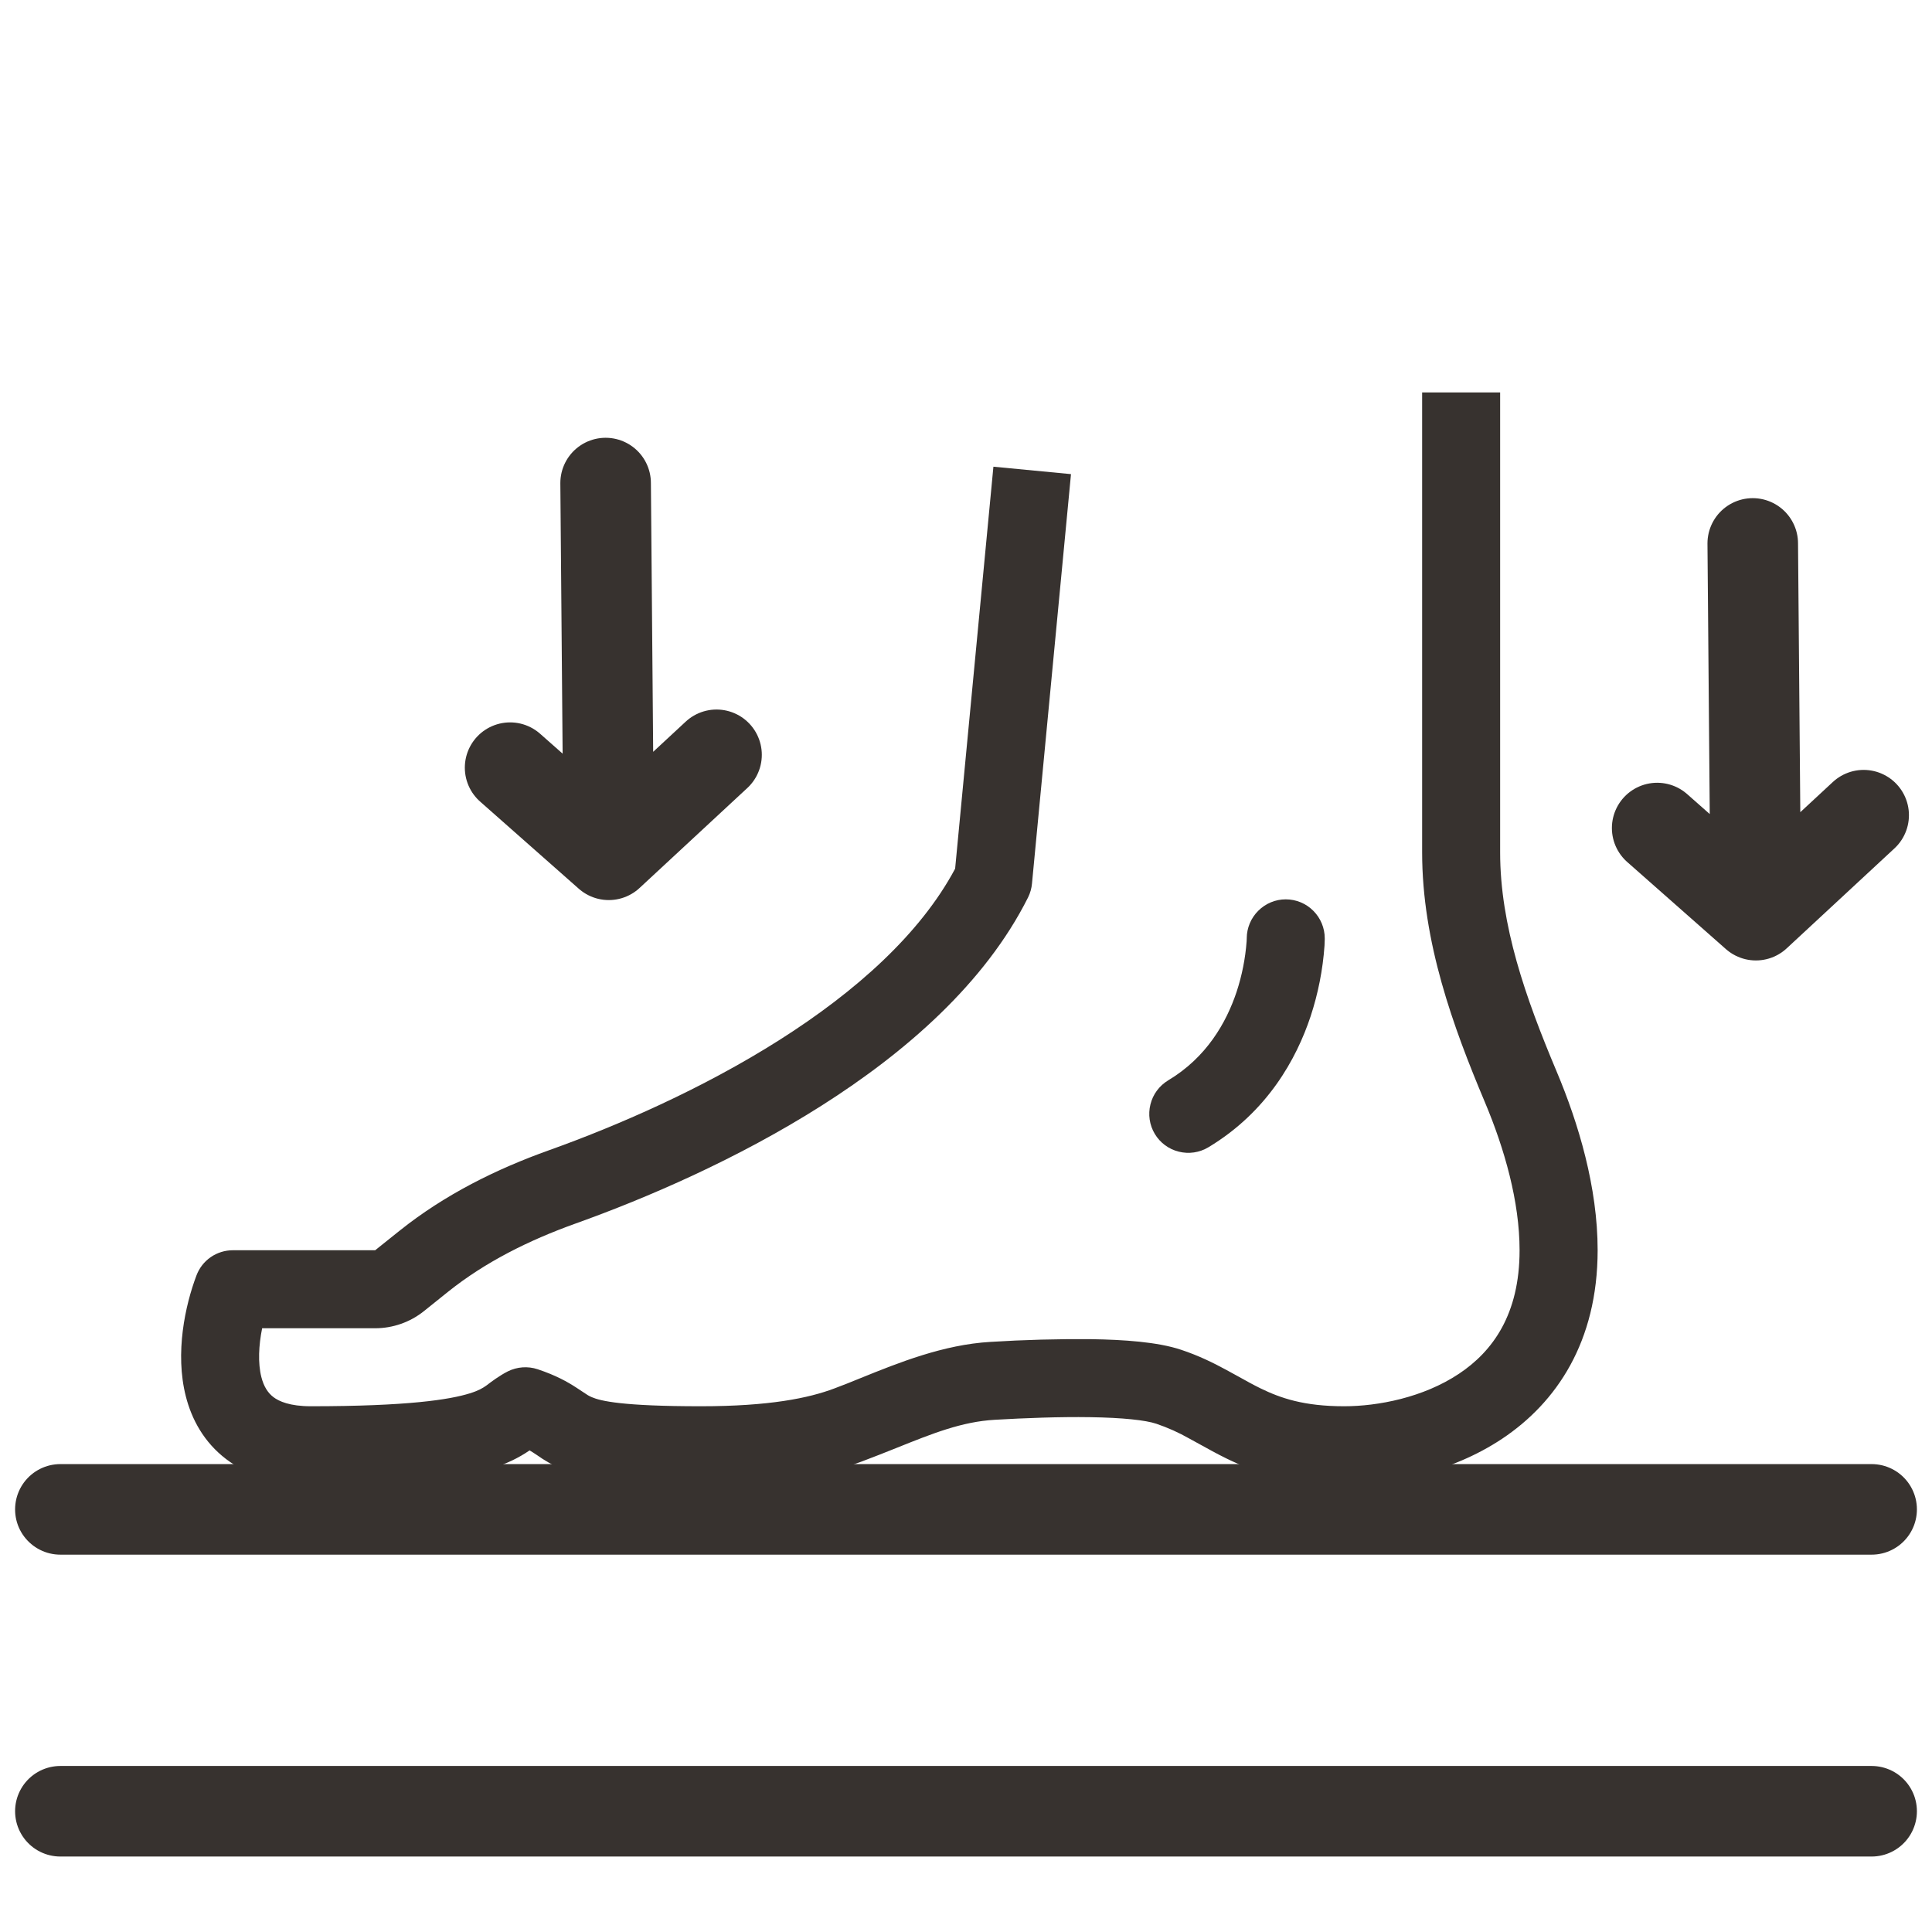
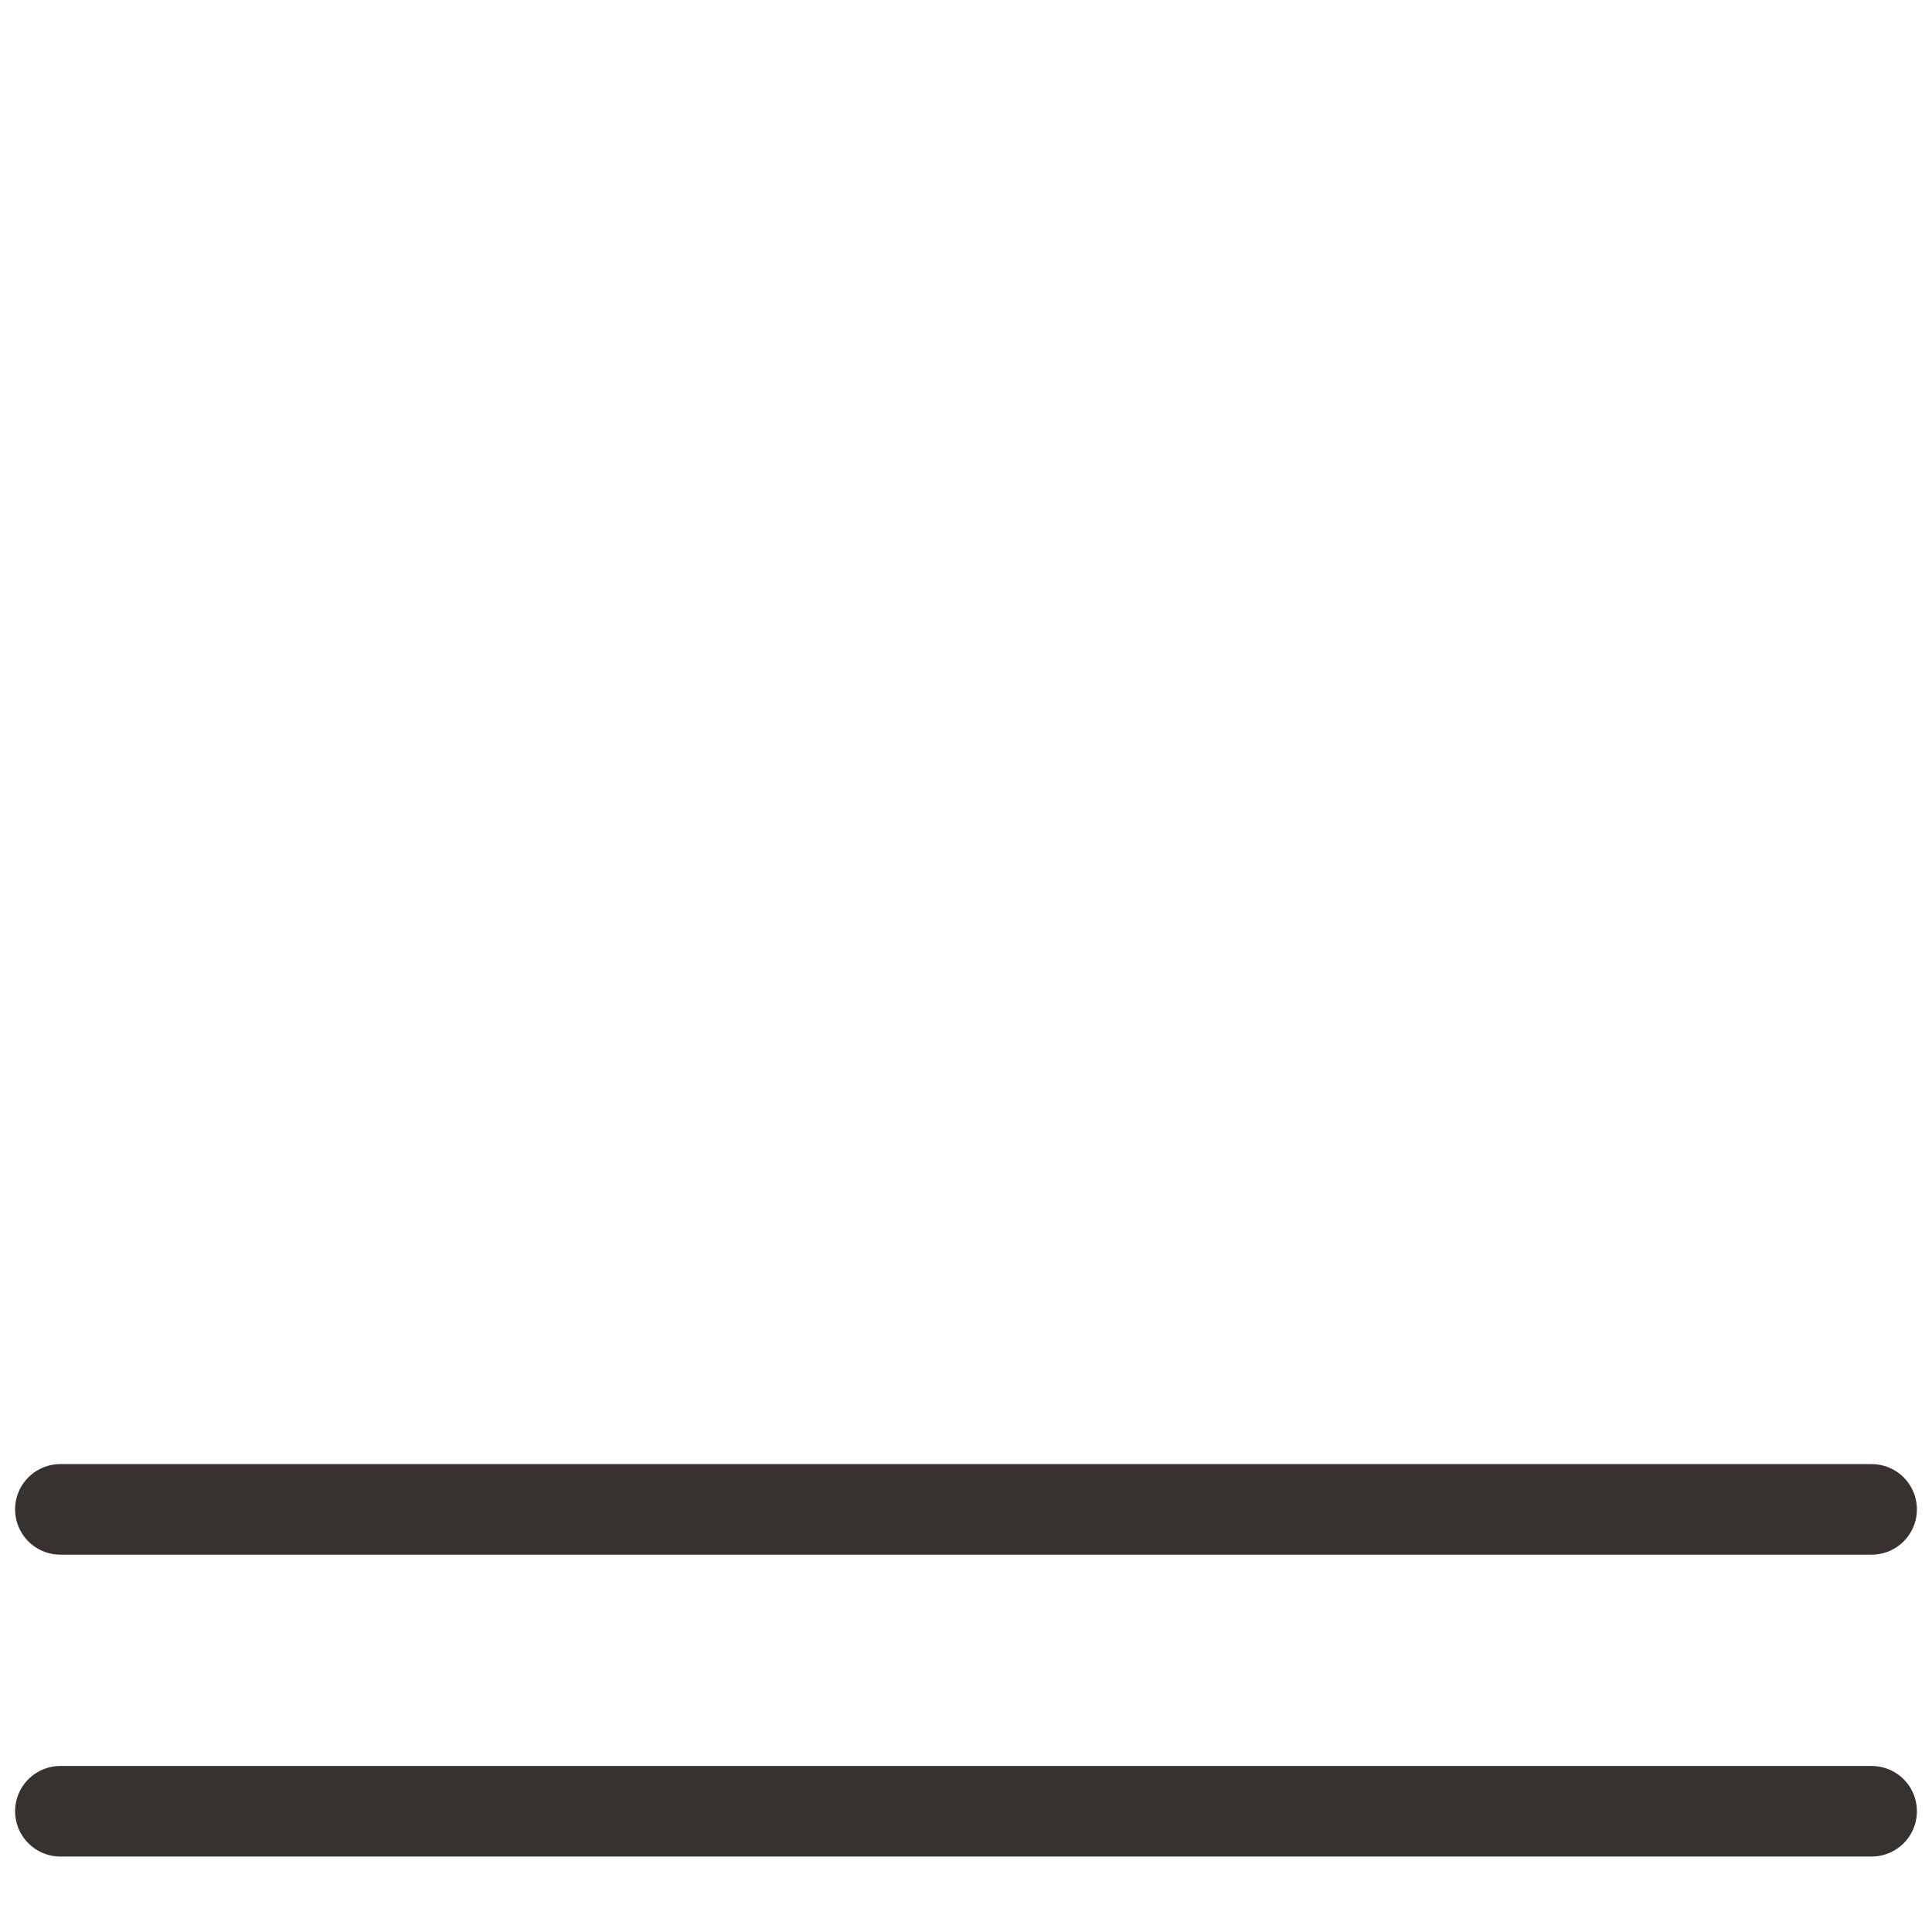
<svg xmlns="http://www.w3.org/2000/svg" fill="none" viewBox="0 0 32 32" height="32" width="32">
  <g clip-path="url(#clip0_277_586)">
    <path stroke-linecap="round" stroke-width="1.5" stroke="#37322F" d="M1 25H31" />
    <path stroke-linecap="round" stroke-width="1.5" stroke="#37322F" d="M1 30H31" />
    <g clip-path="url(#clip1_277_586)">
      <path fill="#37322F" d="M23.555 14.118V6.5H24.847V14.118C24.847 15.325 25.265 16.519 25.784 17.75C26.147 18.613 26.462 19.665 26.462 20.708C26.461 22.225 25.78 23.23 24.882 23.829C24.019 24.404 22.995 24.583 22.263 24.583C21.38 24.583 20.799 24.395 20.308 24.154C20.156 24.08 20 23.992 19.863 23.917C19.802 23.883 19.747 23.853 19.695 23.825C19.523 23.727 19.341 23.646 19.153 23.582C18.976 23.522 18.593 23.481 18.058 23.473C17.549 23.465 16.979 23.487 16.479 23.516C15.932 23.547 15.447 23.742 14.852 23.981C14.671 24.054 14.477 24.13 14.271 24.208C13.657 24.438 12.841 24.583 11.607 24.583C10.326 24.583 9.715 24.51 9.294 24.329C9.153 24.266 9.017 24.189 8.891 24.099C8.852 24.073 8.813 24.047 8.772 24.023C8.587 24.15 8.382 24.247 8.167 24.312C7.637 24.477 6.772 24.583 5.149 24.583C4.595 24.583 4.119 24.45 3.749 24.17C3.377 23.888 3.174 23.506 3.078 23.128C2.894 22.408 3.069 21.616 3.253 21.128C3.299 21.004 3.381 20.898 3.489 20.823C3.597 20.748 3.726 20.708 3.857 20.708H6.214L6.619 20.384C7.372 19.782 8.227 19.361 9.095 19.051C10.214 18.651 11.632 18.037 12.917 17.221C14.172 16.424 15.242 15.471 15.82 14.388L16.454 7.73L17.739 7.853L17.093 14.634C17.086 14.713 17.064 14.79 17.029 14.862C16.313 16.292 14.989 17.436 13.609 18.312C12.219 19.195 10.707 19.846 9.529 20.267C8.754 20.545 8.036 20.905 7.426 21.392L7.021 21.717C6.792 21.9 6.507 22 6.214 22H4.342C4.285 22.28 4.27 22.576 4.329 22.809C4.37 22.969 4.439 23.072 4.528 23.14C4.62 23.21 4.799 23.292 5.149 23.292C6.754 23.292 7.45 23.182 7.782 23.078C7.928 23.033 7.996 22.99 8.048 22.954L8.069 22.939C8.124 22.896 8.274 22.783 8.412 22.714C8.565 22.638 8.742 22.625 8.905 22.679C9.208 22.78 9.399 22.887 9.553 22.988L9.662 23.06C9.727 23.104 9.751 23.12 9.803 23.142C9.947 23.204 10.304 23.292 11.607 23.292C12.745 23.292 13.394 23.157 13.817 22.998C13.956 22.947 14.103 22.887 14.258 22.824C14.881 22.572 15.625 22.271 16.404 22.226C16.961 22.191 17.52 22.176 18.078 22.181C18.605 22.189 19.173 22.226 19.561 22.356C19.854 22.453 20.096 22.573 20.308 22.688L20.529 22.809C20.649 22.876 20.753 22.934 20.877 22.995C21.209 23.157 21.596 23.292 22.263 23.292C22.823 23.292 23.574 23.148 24.165 22.754C24.721 22.384 25.169 21.774 25.169 20.708C25.169 19.905 24.922 19.033 24.593 18.252C24.067 17.003 23.555 15.603 23.555 14.118Z" clip-rule="evenodd" fill-rule="evenodd" />
      <path fill="#37322F" d="M21.296 14.896C21.468 14.896 21.632 14.964 21.753 15.086C21.874 15.207 21.942 15.371 21.942 15.542V15.556L21.941 15.582C21.941 15.603 21.94 15.63 21.938 15.664C21.91 16.063 21.832 16.457 21.707 16.836C21.474 17.536 20.994 18.414 20.014 19.003C19.867 19.091 19.691 19.117 19.524 19.075C19.358 19.034 19.215 18.928 19.127 18.781C19.039 18.634 19.013 18.458 19.055 18.292C19.096 18.125 19.202 17.983 19.349 17.894C19.984 17.514 20.311 16.939 20.482 16.428C20.571 16.157 20.627 15.876 20.648 15.591L20.65 15.547V15.539C20.651 15.368 20.72 15.205 20.841 15.085C20.962 14.964 21.125 14.896 21.296 14.896Z" clip-rule="evenodd" fill-rule="evenodd" />
      <path stroke-linecap="round" stroke-width="1.5" stroke="#37322F" d="M10.083 14.158L10.031 8.001M10.083 14.158L8.449 12.715M10.083 14.158L11.868 12.502" />
      <path stroke-linecap="round" stroke-width="1.5" stroke="#37322F" d="M29.083 15.158L29.031 9.001M29.083 15.158L27.448 13.715M29.083 15.158L30.868 13.502" />
    </g>
  </g>
  <defs>
    <clipPath id="clip0_277_586">
      <rect fill="white" height="32" width="32" />
    </clipPath>
    <clipPath id="clip1_277_586">
-       <rect transform="translate(1)" fill="white" height="31" width="31" />
-     </clipPath>
+       </clipPath>
  </defs>
</svg>